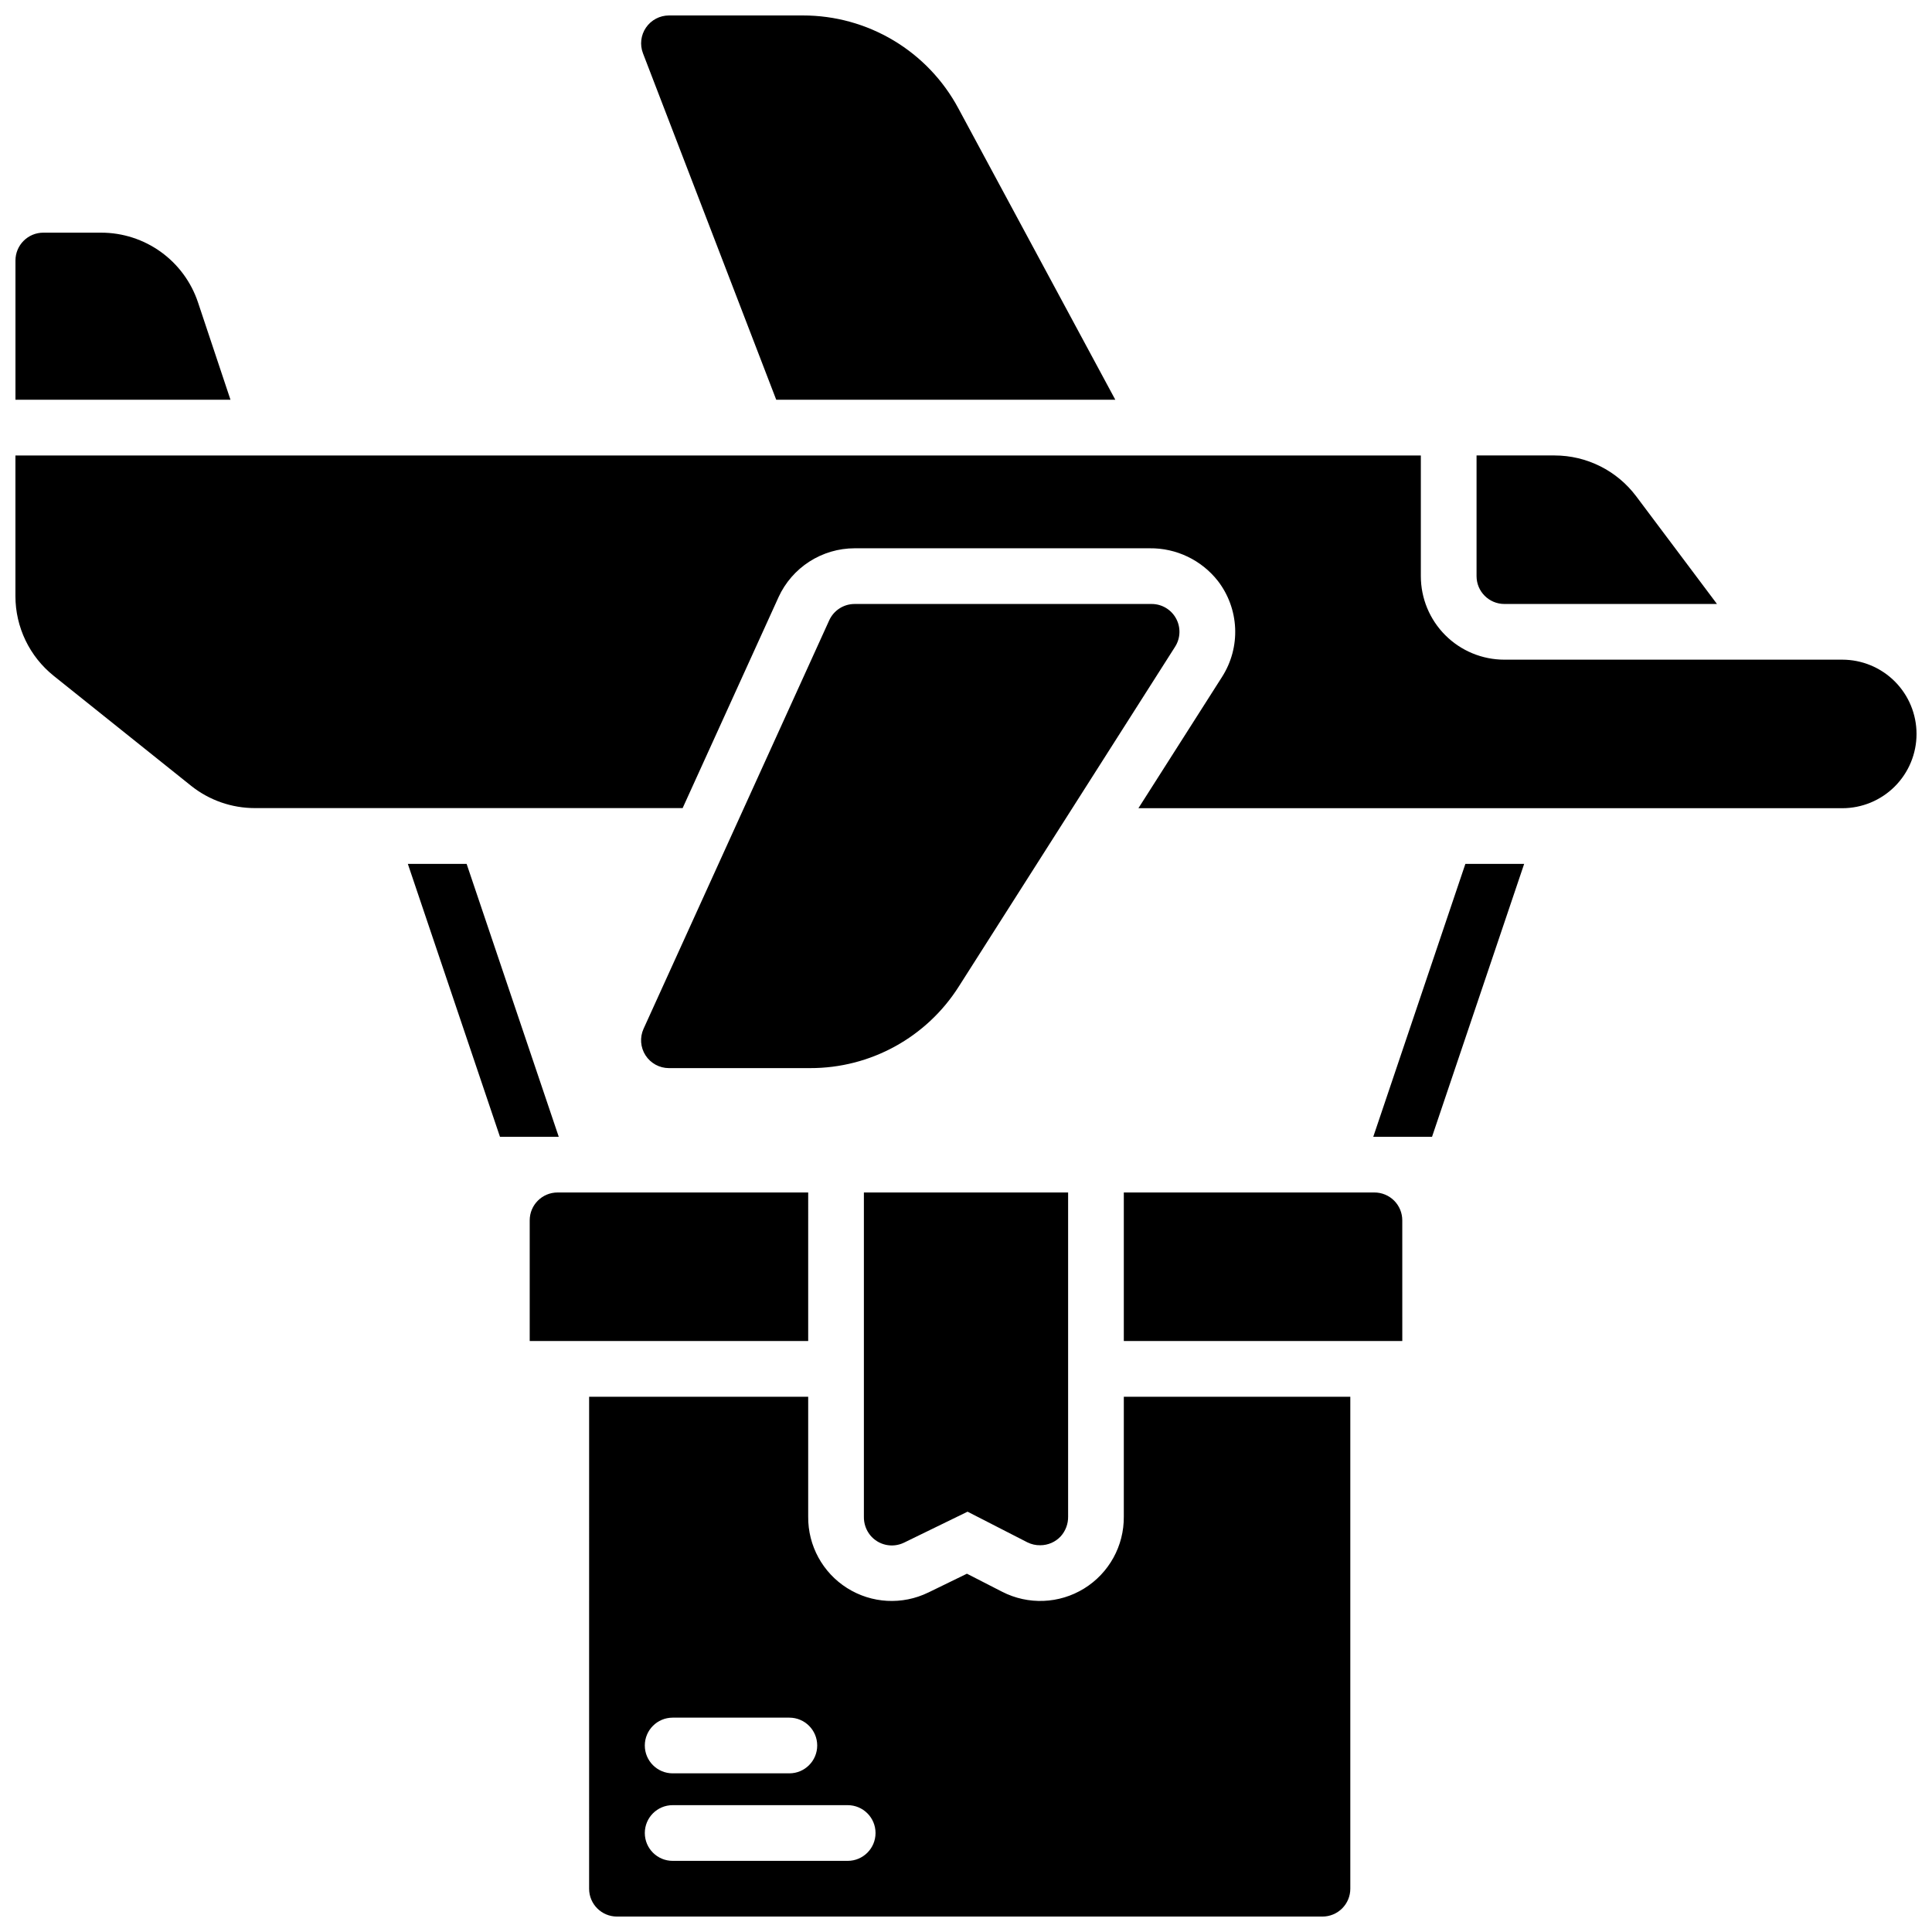
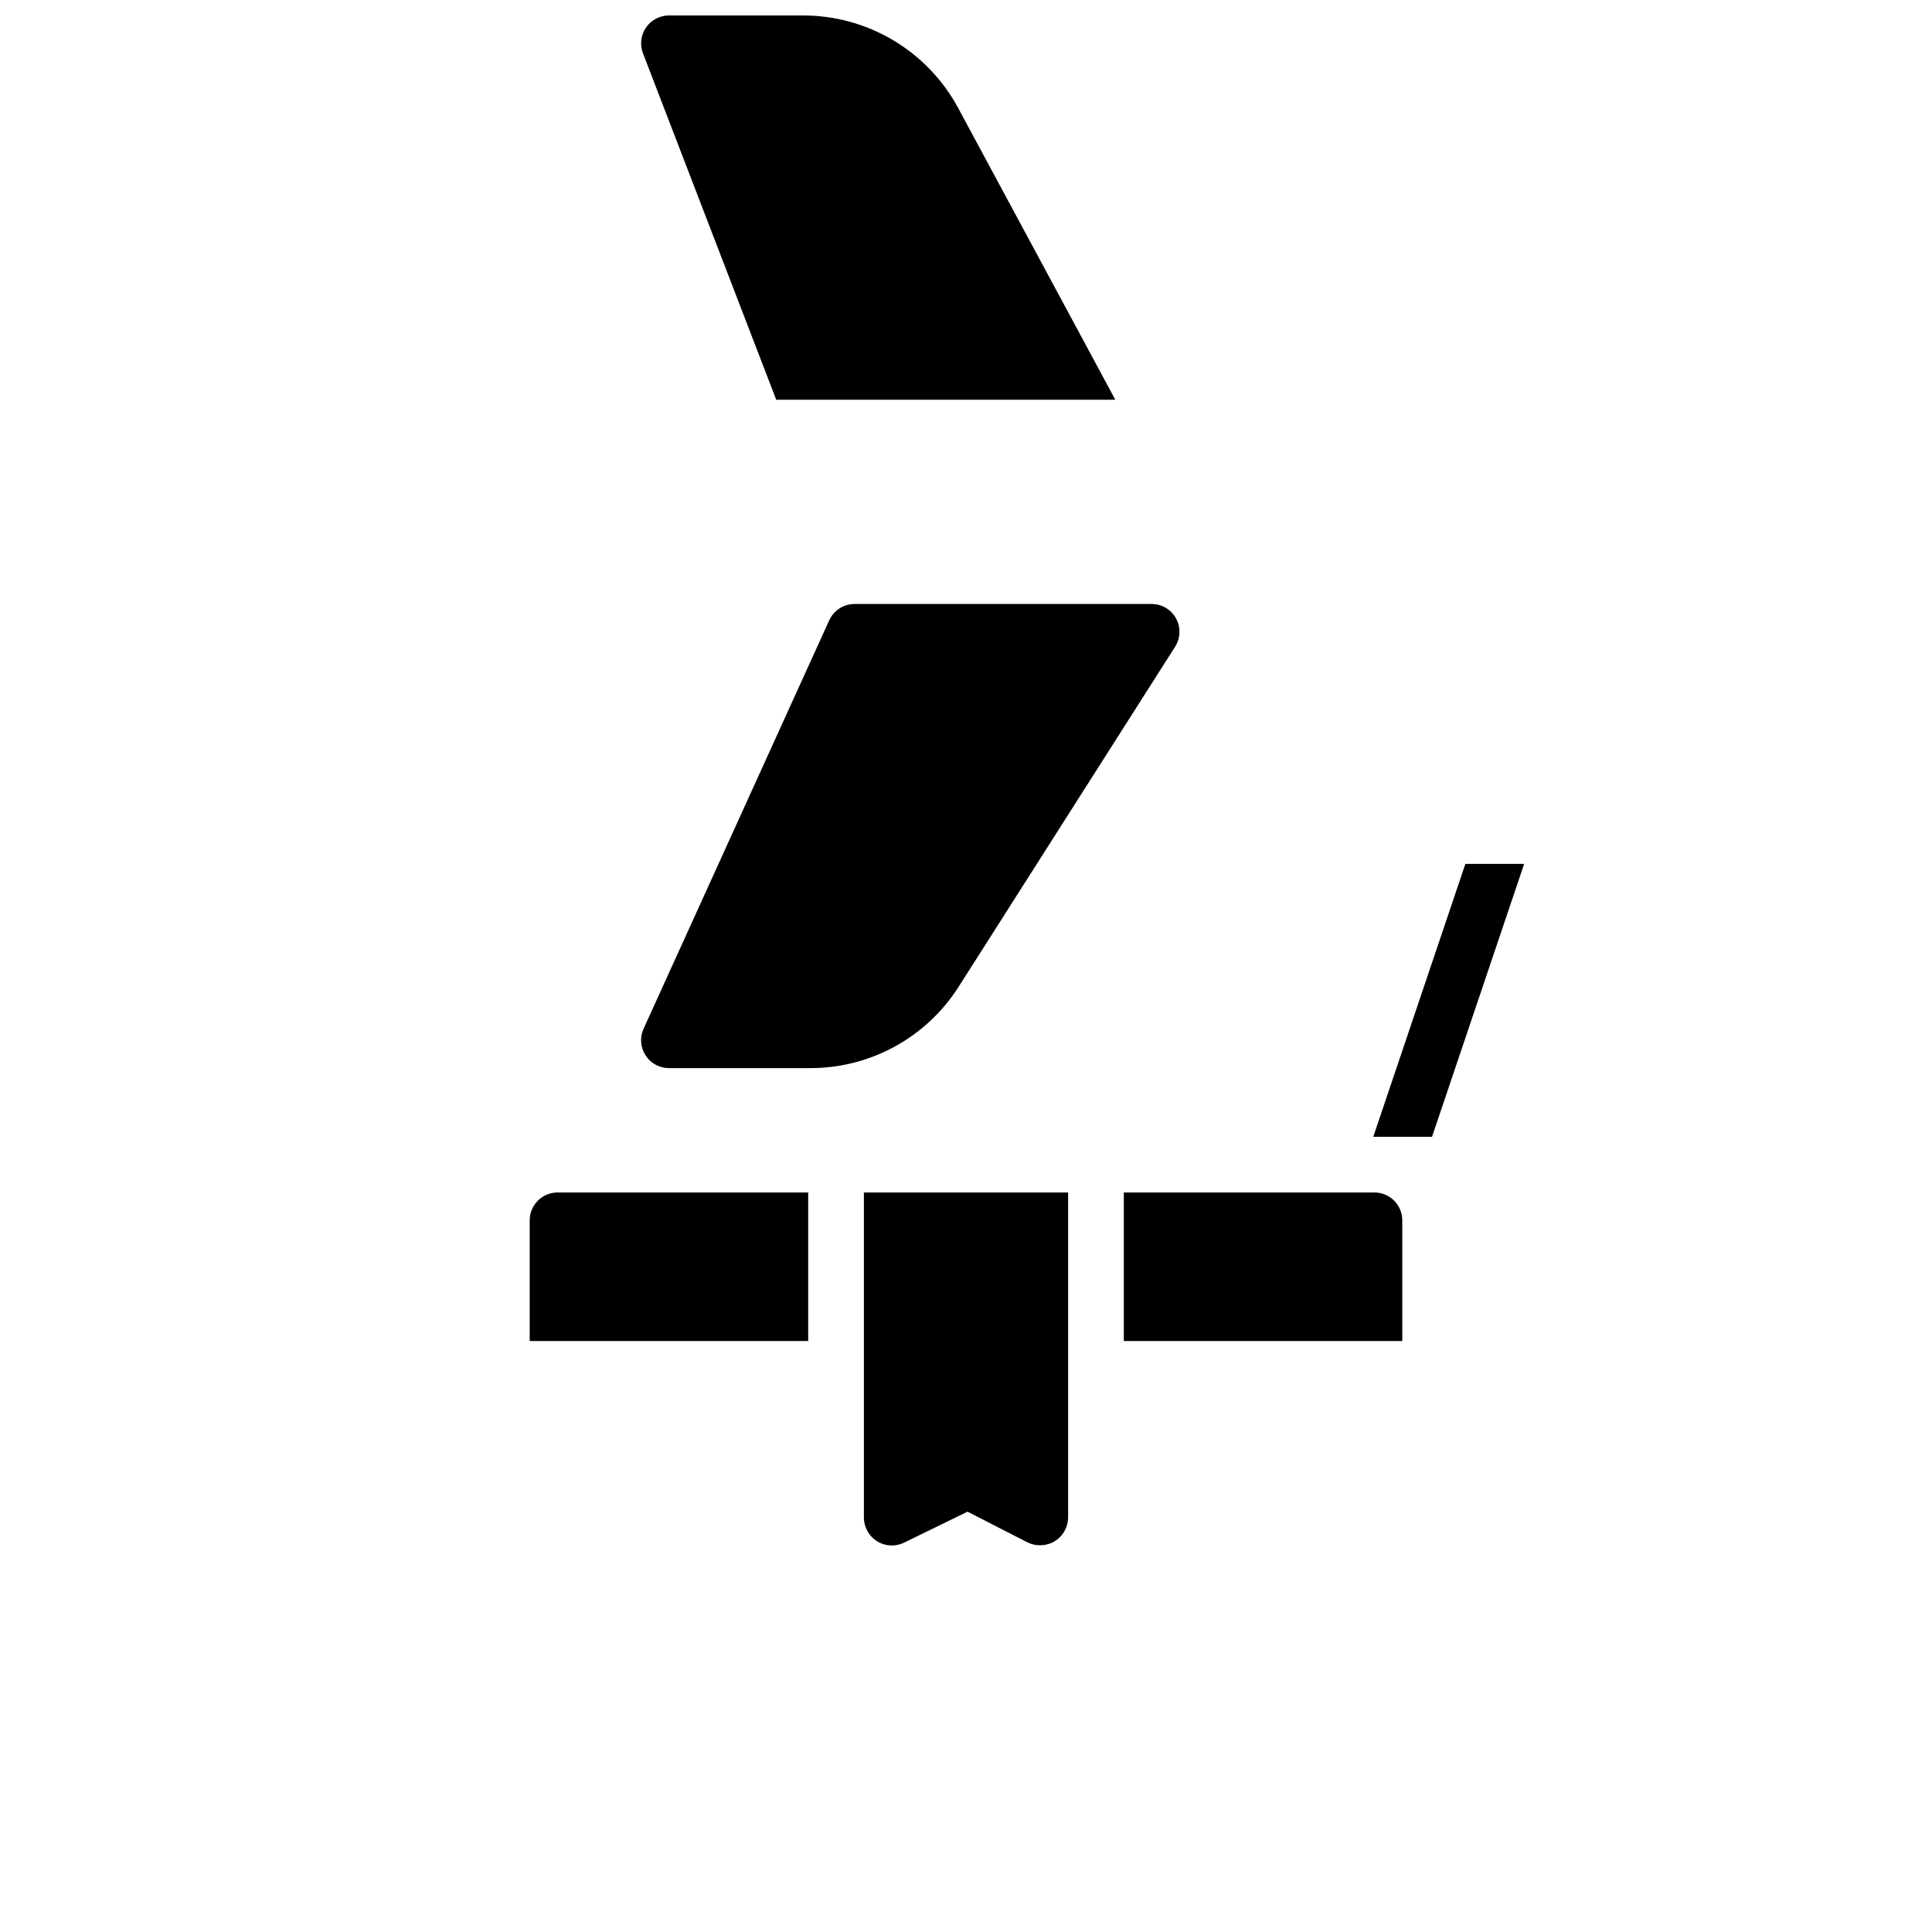
<svg xmlns="http://www.w3.org/2000/svg" width="800px" height="800px" version="1.1" viewBox="144 144 512 512">
  <defs>
    <clipPath id="d">
      <path d="m148.09 264h503.81v95h-503.81z" />
    </clipPath>
    <clipPath id="c">
      <path d="m300 514h202v137.9h-202z" />
    </clipPath>
    <clipPath id="b">
      <path d="m313 148.09h127v101.91h-127z" />
    </clipPath>
    <clipPath id="a">
-       <path d="m148.09 205h57.906v45h-57.906z" />
-     </clipPath>
+       </clipPath>
  </defs>
  <path d="m455.66 307.89c-1.293-2.363-3.773-3.832-6.465-3.828h-78.723c-2.894 0-5.519 1.695-6.719 4.328l-49.199 108.24c-1.039 2.285-0.844 4.938 0.516 7.047s3.695 3.383 6.203 3.383h37.395c15.992 0.043 30.887-8.133 39.438-21.648l57.316-90.035c1.438-2.269 1.527-5.137 0.238-7.488z" />
-   <path d="m542.68 304.06h56.336l-21.402-28.535h-0.004c-5.109-6.816-13.129-10.824-21.645-10.824h-20.664v31.98c0 4.074 3.301 7.379 7.379 7.379z" />
  <g clip-path="url(#d)">
-     <path d="m632.22 318.82h-89.543c-5.871 0-11.504-2.332-15.656-6.484-4.152-4.152-6.484-9.781-6.484-15.652v-31.98h-372.45v37.285-0.004c0.004 8.219 3.738 15.992 10.156 21.129l36.406 29.137c4.801 3.828 10.766 5.91 16.906 5.902h113.35l25.418-55.902h-0.004c1.77-3.859 4.609-7.129 8.18-9.426 3.574-2.297 7.731-3.519 11.973-3.523h78.23c7.031-0.078 13.703 3.121 18.047 8.652 2.773 3.598 4.371 7.965 4.574 12.508 0.203 4.539-0.996 9.031-3.434 12.867l-22.199 34.855h186.53c5.219 0 10.227-2.074 13.918-5.766 3.688-3.691 5.762-8.695 5.762-13.914 0-5.223-2.074-10.227-5.762-13.918-3.691-3.691-8.699-5.766-13.918-5.766z" />
-   </g>
+     </g>
  <path d="m372.94 545.94c-0.035 1.785 0.559 3.527 1.684 4.918 2.168 2.641 5.859 3.453 8.934 1.969l16.855-8.215 15.902 8.148v-0.004c1.047 0.516 2.199 0.773 3.367 0.75 2.051 0 4.012-0.852 5.41-2.352 1.297-1.438 2-3.312 1.969-5.246v-85.883h-54.121z" />
  <path d="m508.24 460.02h-66.418v39.359h73.801l-0.004-31.98c0-1.957-0.777-3.836-2.16-5.219-1.383-1.383-3.262-2.16-5.219-2.16z" />
  <path d="m358.18 460.02h-66.422c-4.074 0-7.379 3.305-7.379 7.379v31.98h73.801z" />
  <g clip-path="url(#c)">
-     <path d="m441.82 545.91c0.074 7.754-3.91 14.98-10.508 19.055-6.594 4.074-14.84 4.402-21.738 0.863l-9.328-4.781-10.223 4.981-0.004-0.004c-6.891 3.367-15.031 2.926-21.52-1.168-6.484-4.09-10.391-11.246-10.32-18.914v-31.793h-58.055l-0.004 130.38c0 4.074 3.305 7.379 7.383 7.379h186.96c1.961 0 3.836-0.777 5.219-2.16 1.387-1.383 2.164-3.262 2.164-5.219v-130.38h-60.023zm-119.56 53.285h30.93c4.074 0 7.379 3.305 7.379 7.379 0 4.074-3.305 7.379-7.379 7.379h-30.93c-4.074 0-7.379-3.305-7.379-7.379 0-4.074 3.305-7.379 7.379-7.379zm46.387 37.953h-46.387c-4.074 0-7.379-3.305-7.379-7.383 0-4.074 3.305-7.379 7.379-7.379h46.387c4.074 0 7.379 3.305 7.379 7.379 0 4.078-3.305 7.383-7.379 7.383z" />
-   </g>
+     </g>
  <g clip-path="url(#b)">
    <path d="m349.71 249.94h89.859l-41.605-77.242c-3.992-7.441-9.93-13.656-17.176-17.988s-15.531-6.617-23.973-6.613h-35.535c-2.43 0-4.703 1.199-6.082 3.203-1.375 2-1.676 4.555-0.805 6.824z" />
  </g>
  <g clip-path="url(#a)">
    <path d="m196.48 224.16c-1.793-5.391-5.238-10.078-9.848-13.398-4.606-3.32-10.145-5.106-15.824-5.102h-15.332c-4.074 0-7.379 3.305-7.379 7.383v36.898h56.984z" />
  </g>
-   <path d="m267.66 372.94h-15.578l24.414 72.324h15.578z" />
  <path d="m507.93 445.26h15.574l24.414-72.324h-15.578z" />
</svg>